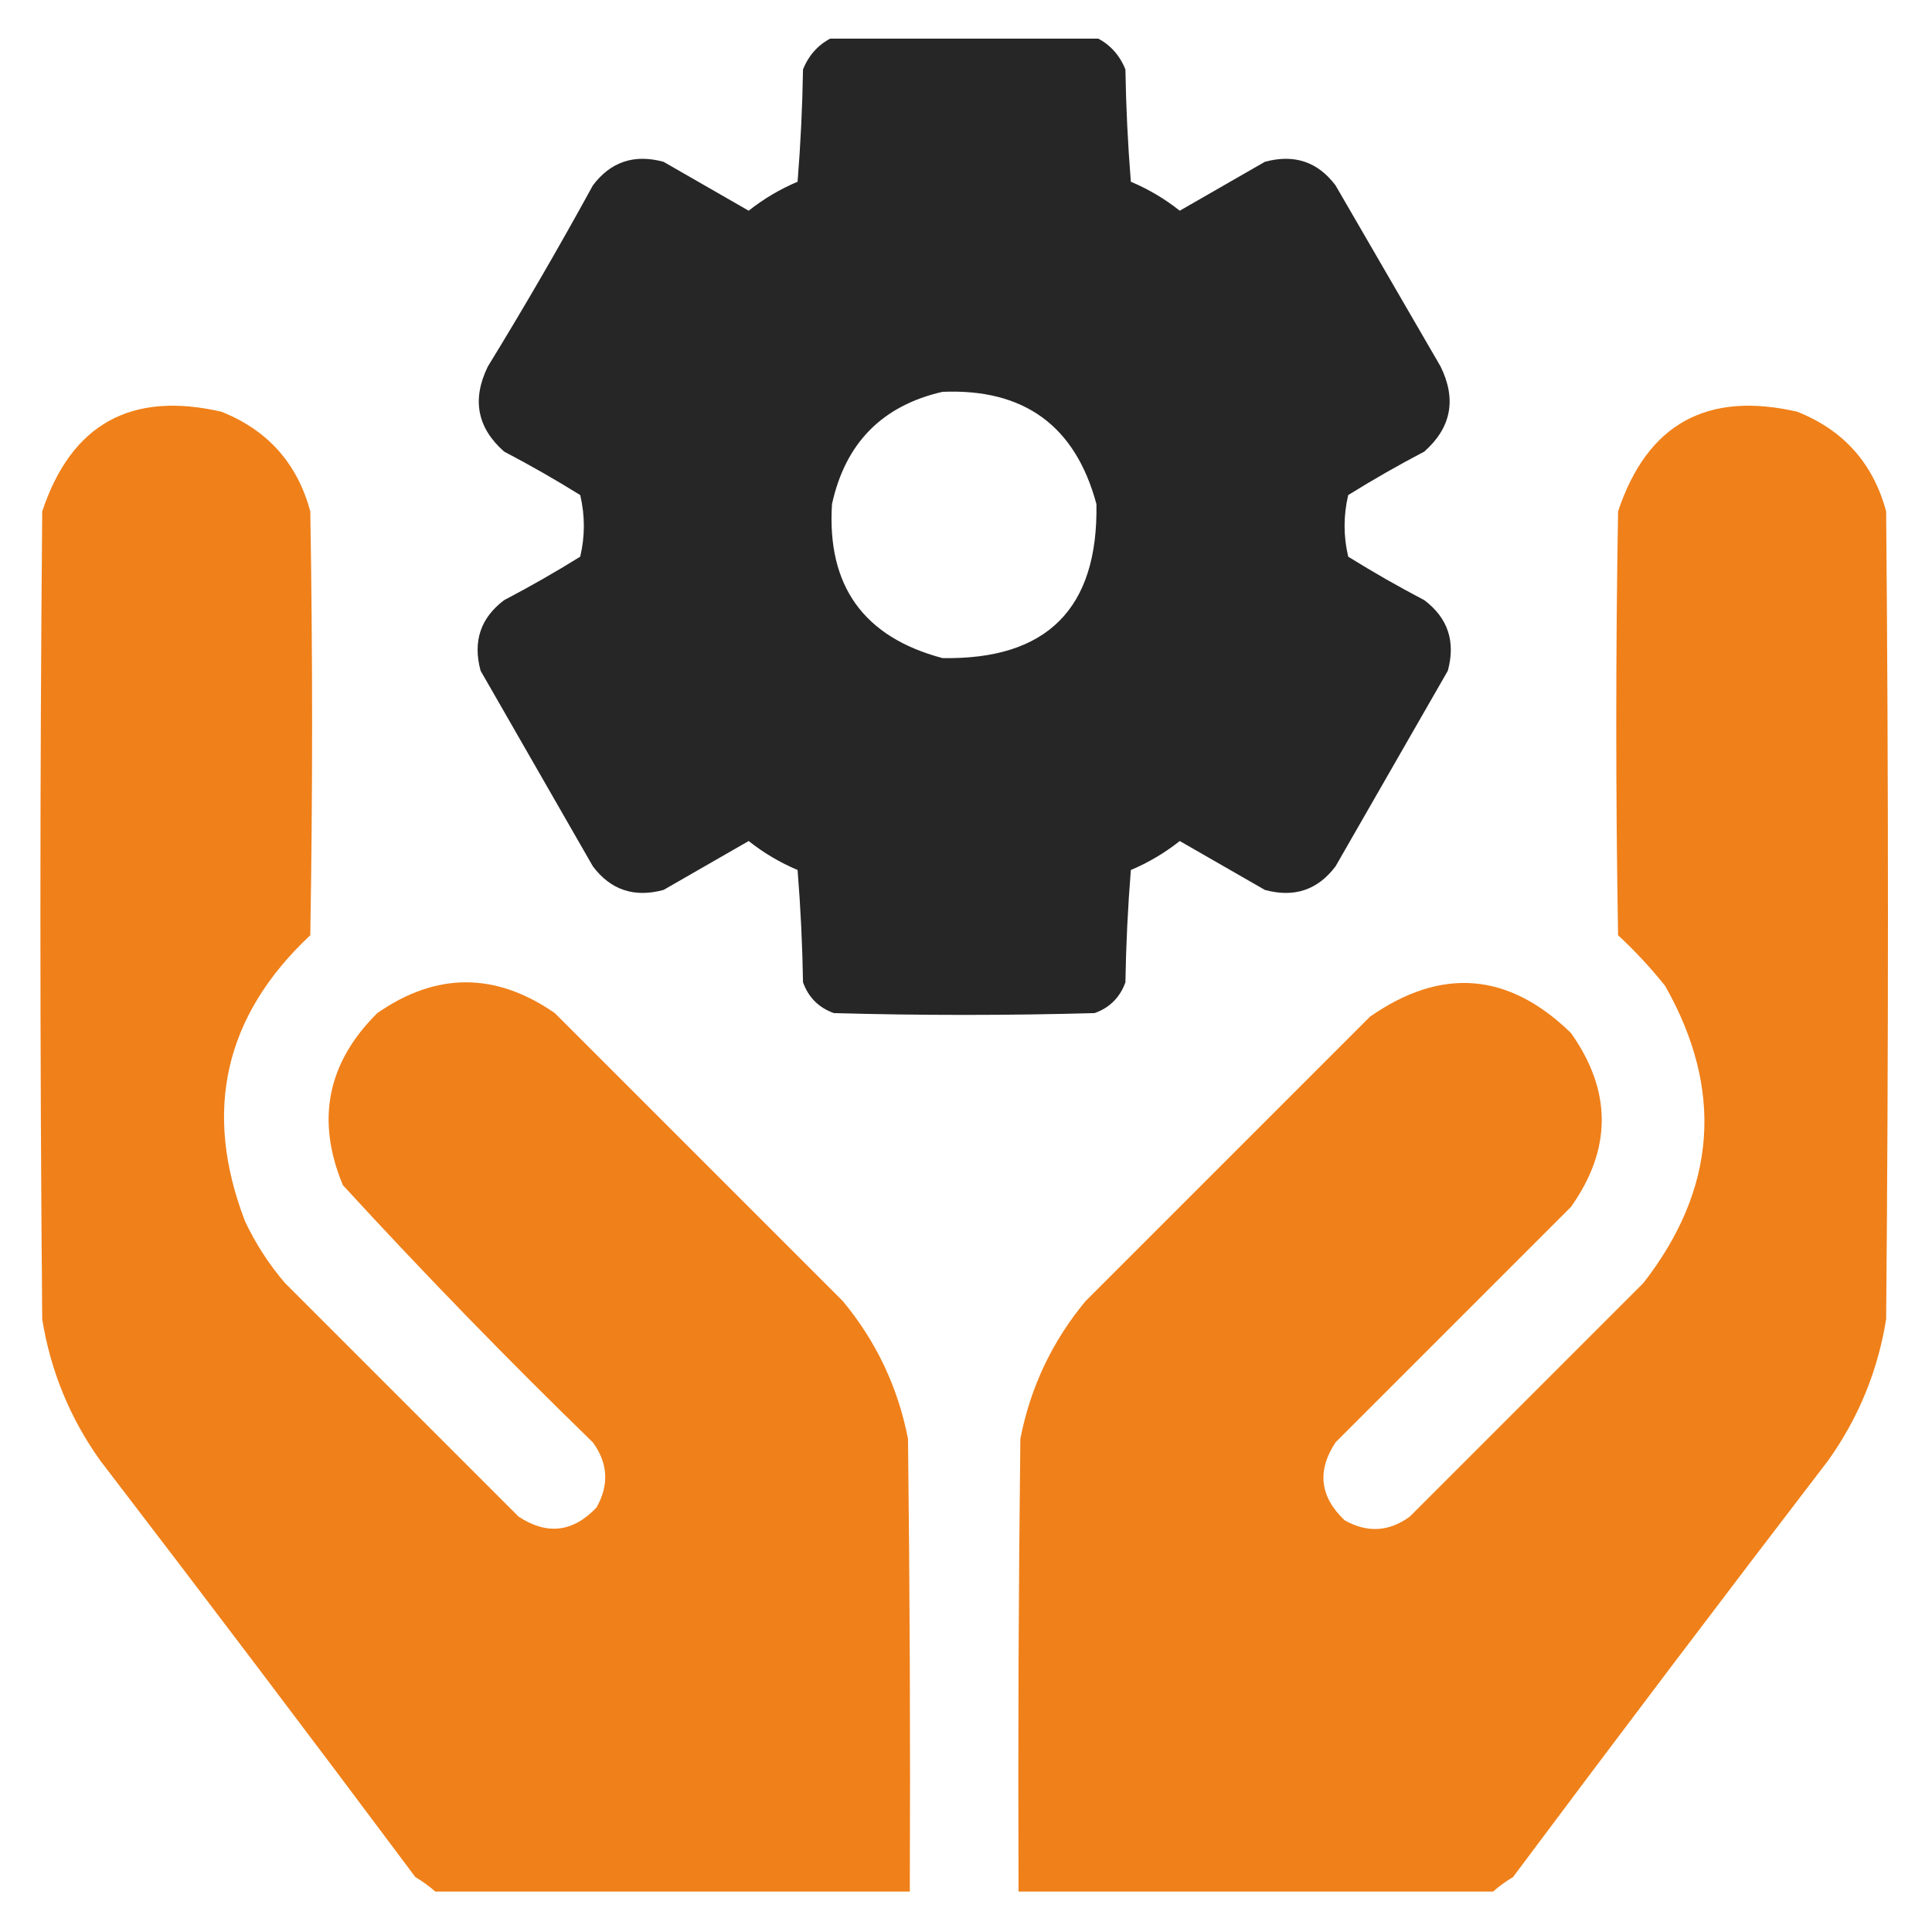
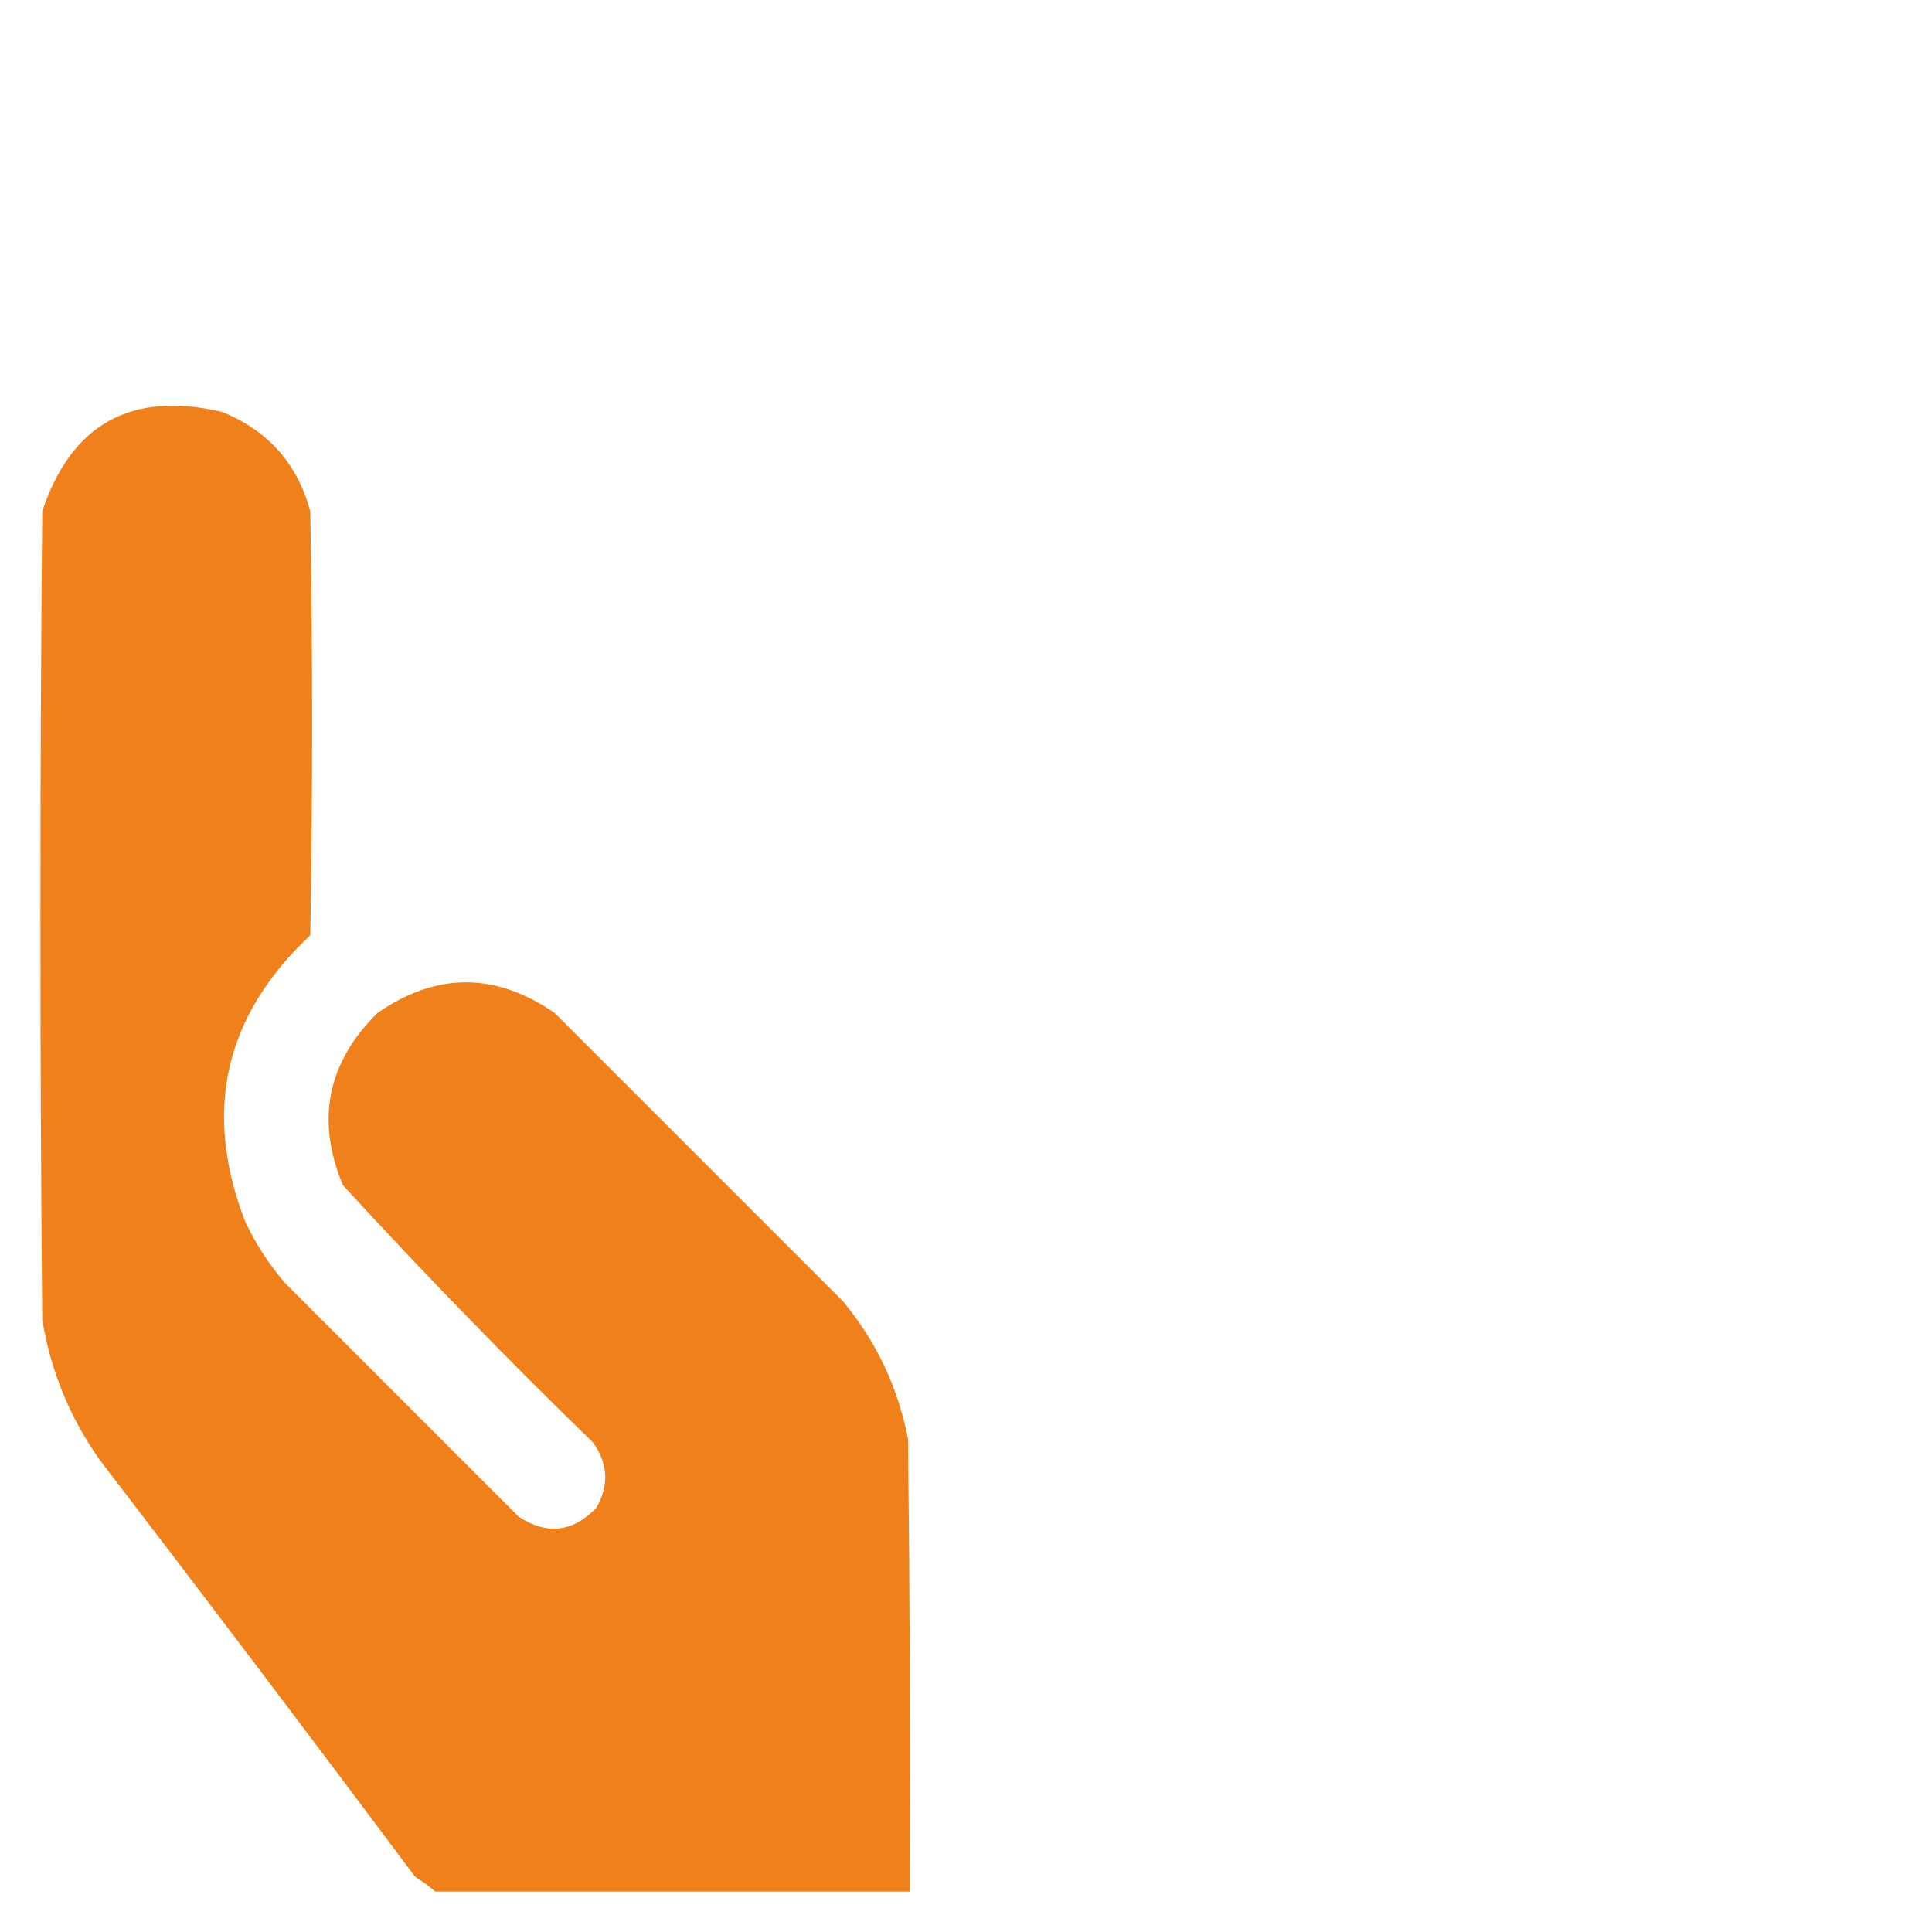
<svg xmlns="http://www.w3.org/2000/svg" width="500" height="500" viewBox="0 0 500 500" fill="none">
  <g clip-path="url(#clip0_100_326)">
-     <path opacity="0.987" fill-rule="evenodd" clip-rule="evenodd" d="M215.788 9.531C238.288 9.531 260.788 9.531 283.288 9.531C287.018 11.233 289.674 14.045 291.256 17.969C291.414 27.671 291.883 37.359 292.663 47.031C297.248 48.971 301.467 51.471 305.319 54.531C312.662 50.312 320.007 46.094 327.35 41.875C334.925 39.816 341.019 41.848 345.631 47.969C354.694 63.594 363.756 79.219 372.819 94.844C376.996 103.339 375.59 110.683 368.6 116.875C361.885 120.388 355.322 124.138 348.913 128.125C347.663 133.438 347.663 138.75 348.913 144.063C355.322 148.05 361.885 151.8 368.6 155.313C374.721 159.925 376.753 166.019 374.694 173.594C365.007 190.469 355.319 207.344 345.631 224.219C341.019 230.34 334.925 232.371 327.35 230.313C320.007 226.094 312.662 221.875 305.319 217.656C301.467 220.716 297.248 223.217 292.663 225.156C291.883 234.828 291.414 244.517 291.256 254.219C289.85 258.125 287.194 260.781 283.288 262.188C260.788 262.813 238.288 262.813 215.788 262.188C211.881 260.781 209.225 258.125 207.819 254.219C207.661 244.517 207.193 234.828 206.413 225.156C201.827 223.217 197.609 220.716 193.756 217.656C186.413 221.875 179.069 226.094 171.725 230.313C164.15 232.371 158.056 230.34 153.444 224.219C143.757 207.344 134.069 190.469 124.381 173.594C122.323 166.019 124.354 159.925 130.475 155.313C137.19 151.8 143.753 148.05 150.163 144.063C151.412 138.75 151.412 133.438 150.163 128.125C143.753 124.138 137.19 120.388 130.475 116.875C123.486 110.724 122.08 103.38 126.256 94.844C135.693 79.461 144.756 63.836 153.444 47.969C158.056 41.848 164.15 39.816 171.725 41.875C179.069 46.094 186.413 50.312 193.756 54.531C197.609 51.471 201.827 48.971 206.413 47.031C207.193 37.359 207.661 27.671 207.819 17.969C209.401 14.045 212.057 11.233 215.788 9.531ZM243.913 101.406C265.041 100.521 278.323 110.208 283.756 130.469C284.22 157.505 270.939 170.787 243.913 170.313C223.512 164.901 213.98 151.621 215.319 130.469C218.77 114.675 228.3 104.988 243.913 101.406Z" fill="#242424" />
    <path opacity="0.989" fill-rule="evenodd" clip-rule="evenodd" d="M235.458 489.532C194.52 489.532 153.584 489.532 112.646 489.532C111.098 488.154 109.379 486.904 107.49 485.782C80.53 449.676 53.342 413.739 25.927 377.97C18.084 366.968 13.084 354.781 10.927 341.407C10.302 271.72 10.302 202.032 10.927 132.345C18.448 109.751 33.917 101.157 57.333 106.563C69.3 111.342 76.957 119.936 80.302 132.345C80.927 168.907 80.927 205.47 80.302 242.032C58.066 262.894 52.441 287.581 63.427 316.095C66.164 321.886 69.601 327.198 73.74 332.032C93.896 352.188 114.052 372.345 134.208 392.501C141.564 397.343 148.283 396.562 154.365 390.157C157.679 384.304 157.365 378.679 153.427 373.282C131.184 351.665 109.621 329.477 88.74 306.72C81.726 289.875 84.695 275.031 97.646 262.188C112.922 251.569 128.235 251.569 143.583 262.188C168.427 287.032 193.271 311.876 218.115 336.72C226.752 347.12 232.377 358.995 234.99 372.345C235.458 411.405 235.615 450.468 235.458 489.532Z" fill="#f07f18" />
-     <path opacity="0.989" fill-rule="evenodd" clip-rule="evenodd" d="M386.413 489.532C345.475 489.532 304.538 489.532 263.6 489.532C263.444 450.468 263.6 411.405 264.069 372.345C266.682 358.995 272.307 347.12 280.944 336.72C305.476 312.188 330.006 287.657 354.538 263.126C373.073 250.209 390.417 251.615 406.569 267.345C417.189 282.356 417.189 297.356 406.569 312.345C386.256 332.657 365.945 352.969 345.632 373.282C340.79 380.638 341.57 387.357 347.975 393.438C353.828 396.752 359.453 396.439 364.85 392.501C385.007 372.345 405.163 352.188 425.319 332.032C444.281 307.635 446.156 282.01 430.944 255.157C427.226 250.501 423.164 246.125 418.757 242.032C418.131 205.47 418.131 168.907 418.757 132.345C426.278 109.751 441.747 101.157 465.163 106.563C477.13 111.342 484.787 119.936 488.132 132.345C488.757 202.032 488.757 271.72 488.132 341.407C485.975 354.781 480.975 366.968 473.132 377.97C445.716 413.739 418.529 449.676 391.569 485.782C389.68 486.904 387.961 488.154 386.413 489.532Z" fill="#f07f18" />
  </g>
  <defs>
    <clipPath id="clip0_100_326">
      <rect width="480" height="480" fill="white" transform="translate(10 10)" />
    </clipPath>
  </defs>
</svg>